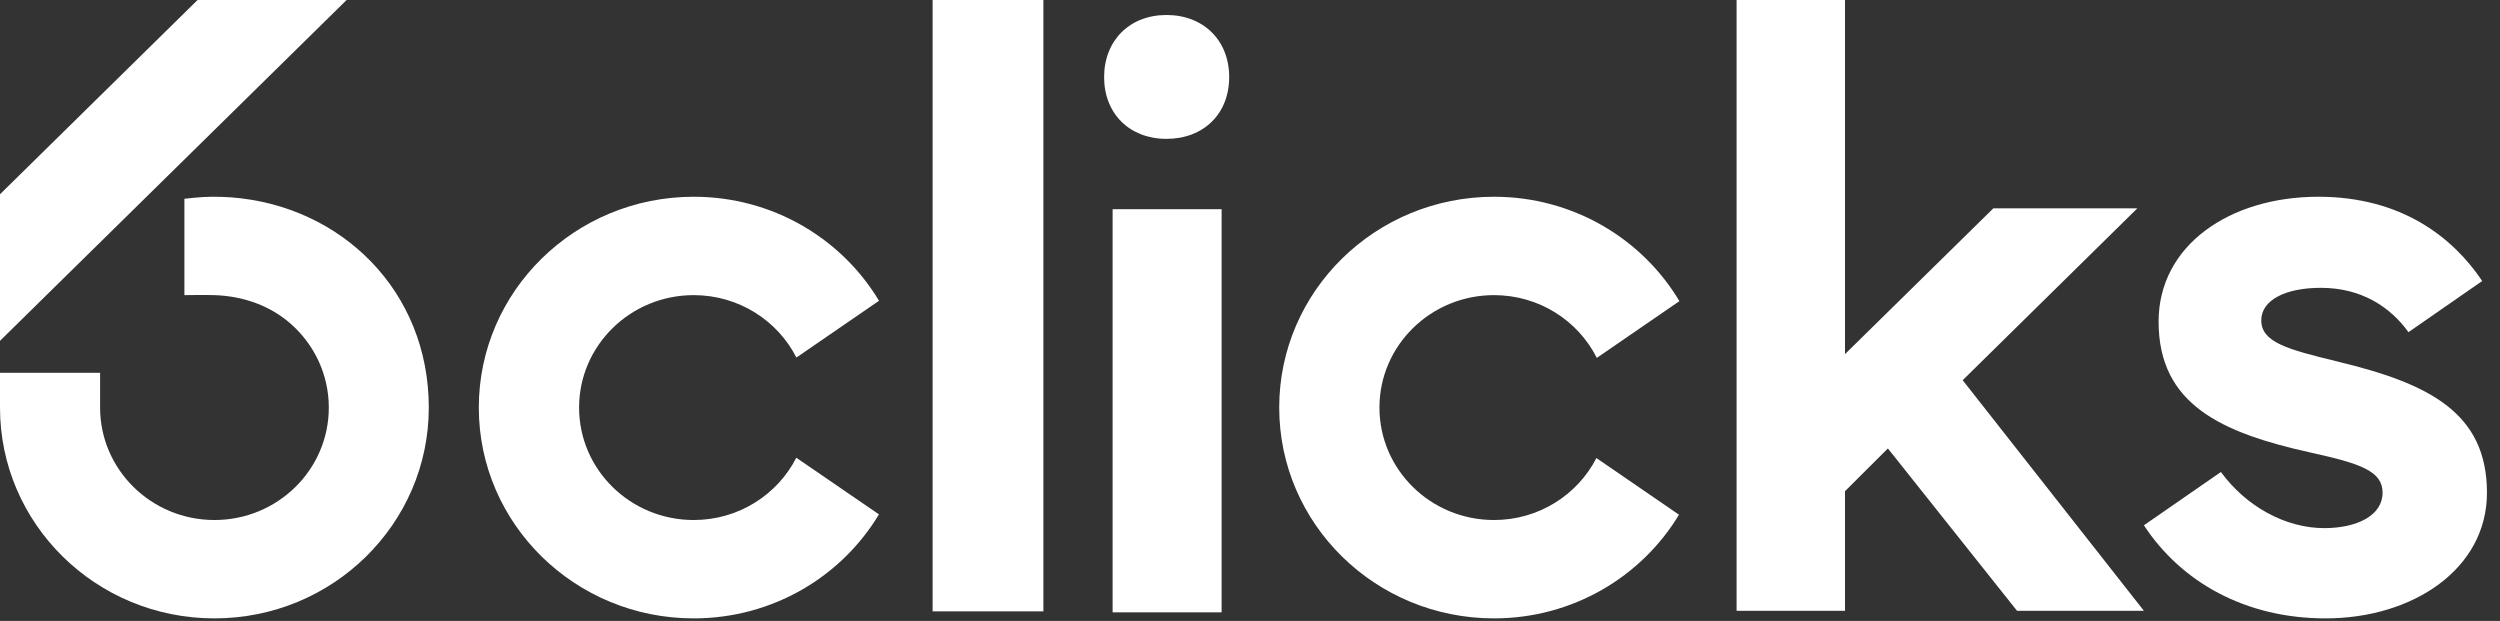
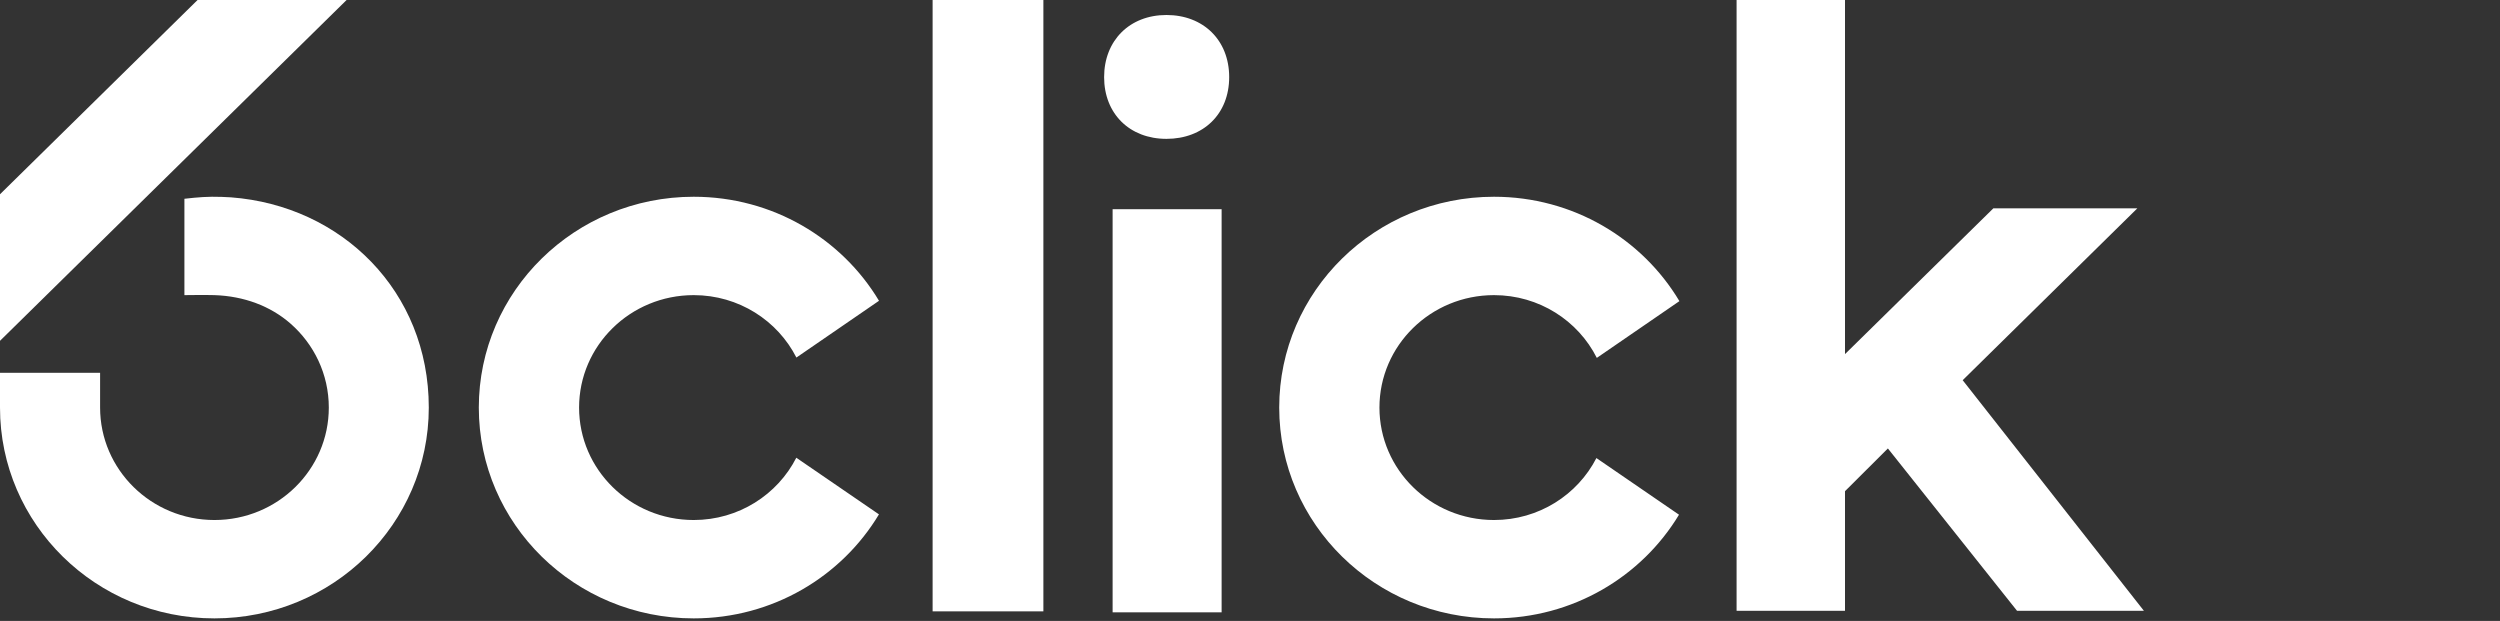
<svg xmlns="http://www.w3.org/2000/svg" width="153" height="38" viewBox="0 0 153 38" fill="none">
  <rect x="0" y="0" width="153" height="38" fill="#333333" stroke="none" />
  <path d="M97.7 28.033C96.545 30.282 94.175 31.825 91.433 31.825C87.559 31.825 84.422 28.742 84.422 24.943C84.422 21.144 87.562 18.062 91.433 18.062C94.193 18.062 96.581 19.626 97.725 21.903L102.78 18.429C100.499 14.608 96.272 12.041 91.433 12.041C84.173 12.041 78.288 17.818 78.288 24.943C78.288 32.068 84.173 37.845 91.433 37.845C96.254 37.845 100.467 35.295 102.755 31.5L97.7 28.033Z" fill="white" />
  <path d="M48.735 28.011C47.583 30.271 45.204 31.825 42.455 31.825C38.578 31.825 35.44 28.742 35.44 24.943C35.44 21.144 38.582 18.062 42.455 18.062C45.208 18.062 47.59 19.619 48.739 21.882L53.795 18.408C51.51 14.598 47.288 12.041 42.455 12.041C35.191 12.041 29.303 17.818 29.303 24.943C29.303 32.068 35.191 37.845 42.455 37.845C47.285 37.845 51.506 35.288 53.792 31.479L48.731 28.011H48.735Z" fill="white" />
  <path d="M63.855 37.415H57.076V0H63.855V37.415Z" fill="white" />
  <path d="M71.387 0.918C73.645 0.918 75.226 2.459 75.226 4.72C75.226 6.981 73.645 8.498 71.387 8.498C69.129 8.498 67.572 6.957 67.572 4.72C67.572 2.484 69.129 0.918 71.387 0.918ZM68.092 37.473V12.801H74.763V37.473H68.092Z" fill="white" />
  <path d="M12.97 12.041C12.295 12.041 11.286 12.165 11.286 12.165V18.062C11.286 18.062 12.636 18.044 13.124 18.062C14.923 18.122 16.543 18.722 17.782 19.806C19.218 21.066 20.123 22.902 20.123 24.943C20.123 28.746 16.988 31.825 13.124 31.825C9.261 31.825 6.126 28.742 6.126 24.943V22.814H0V24.943C0 32.068 5.875 37.845 13.121 37.845C20.367 37.845 26.242 32.068 26.242 24.943C26.242 17.818 20.906 12.589 14.133 12.077C13.8 12.052 13.34 12.041 12.966 12.041H12.97Z" fill="white" />
-   <path d="M143.082 22.13C139.981 21.383 138.39 20.944 138.39 19.602C138.39 18.362 139.874 17.615 142.038 17.615C144.509 17.615 146.279 18.776 147.399 20.328L151.912 17.197C150.113 14.517 146.962 12.041 141.88 12.041C136.434 12.041 132.106 15.034 132.106 19.68C132.106 24.764 135.961 26.492 141.437 27.703C144.488 28.373 145.814 28.84 145.814 30.154C145.814 31.545 144.252 32.321 142.245 32.321C139.86 32.321 137.453 30.986 135.919 28.886L131.208 32.147C133.483 35.625 137.424 37.845 142.324 37.845C147.667 37.845 152.202 34.824 152.202 30.157C152.202 25.256 148.658 23.475 143.082 22.133V22.13Z" fill="white" />
  <path d="M130.807 12.748H130.771H121.995L112.914 21.671V0H106.279V37.383H112.914V30.061L115.539 27.445L123.444 37.383H131.208L120.116 23.268L130.807 12.748Z" fill="white" />
  <path d="M12.091 0L0 11.889V20.858L21.212 0H12.091Z" fill="white" />
</svg>